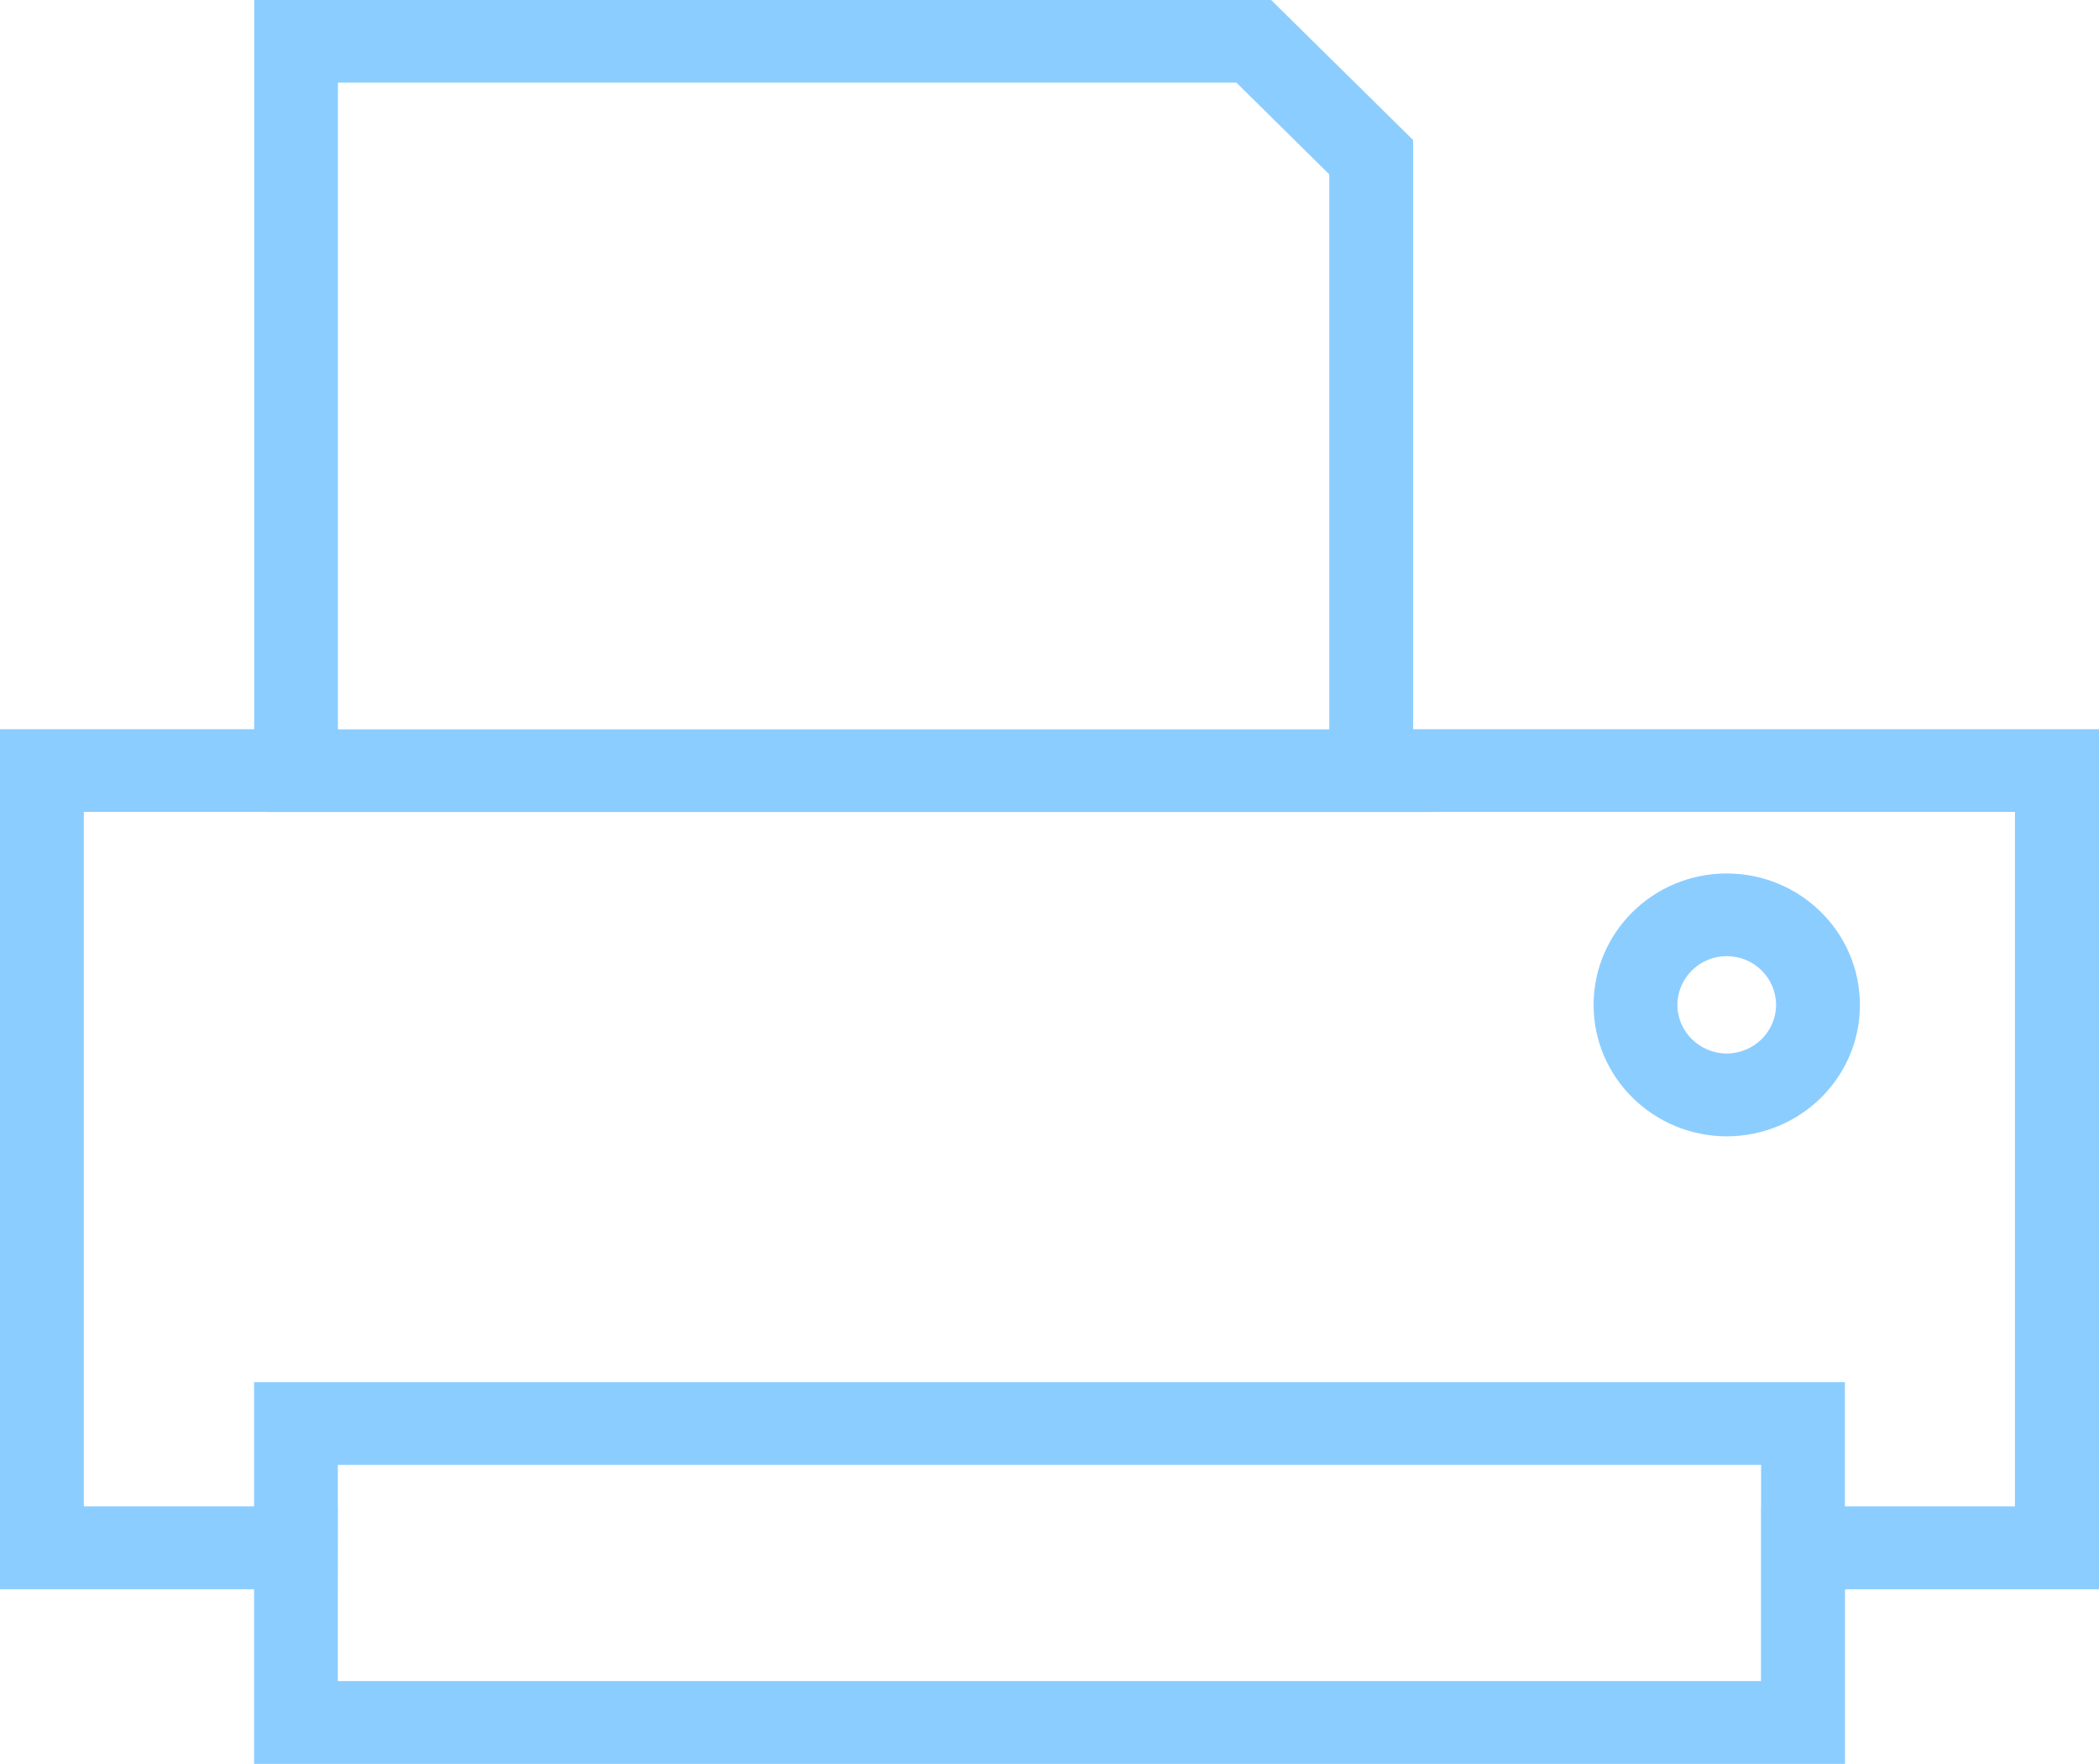
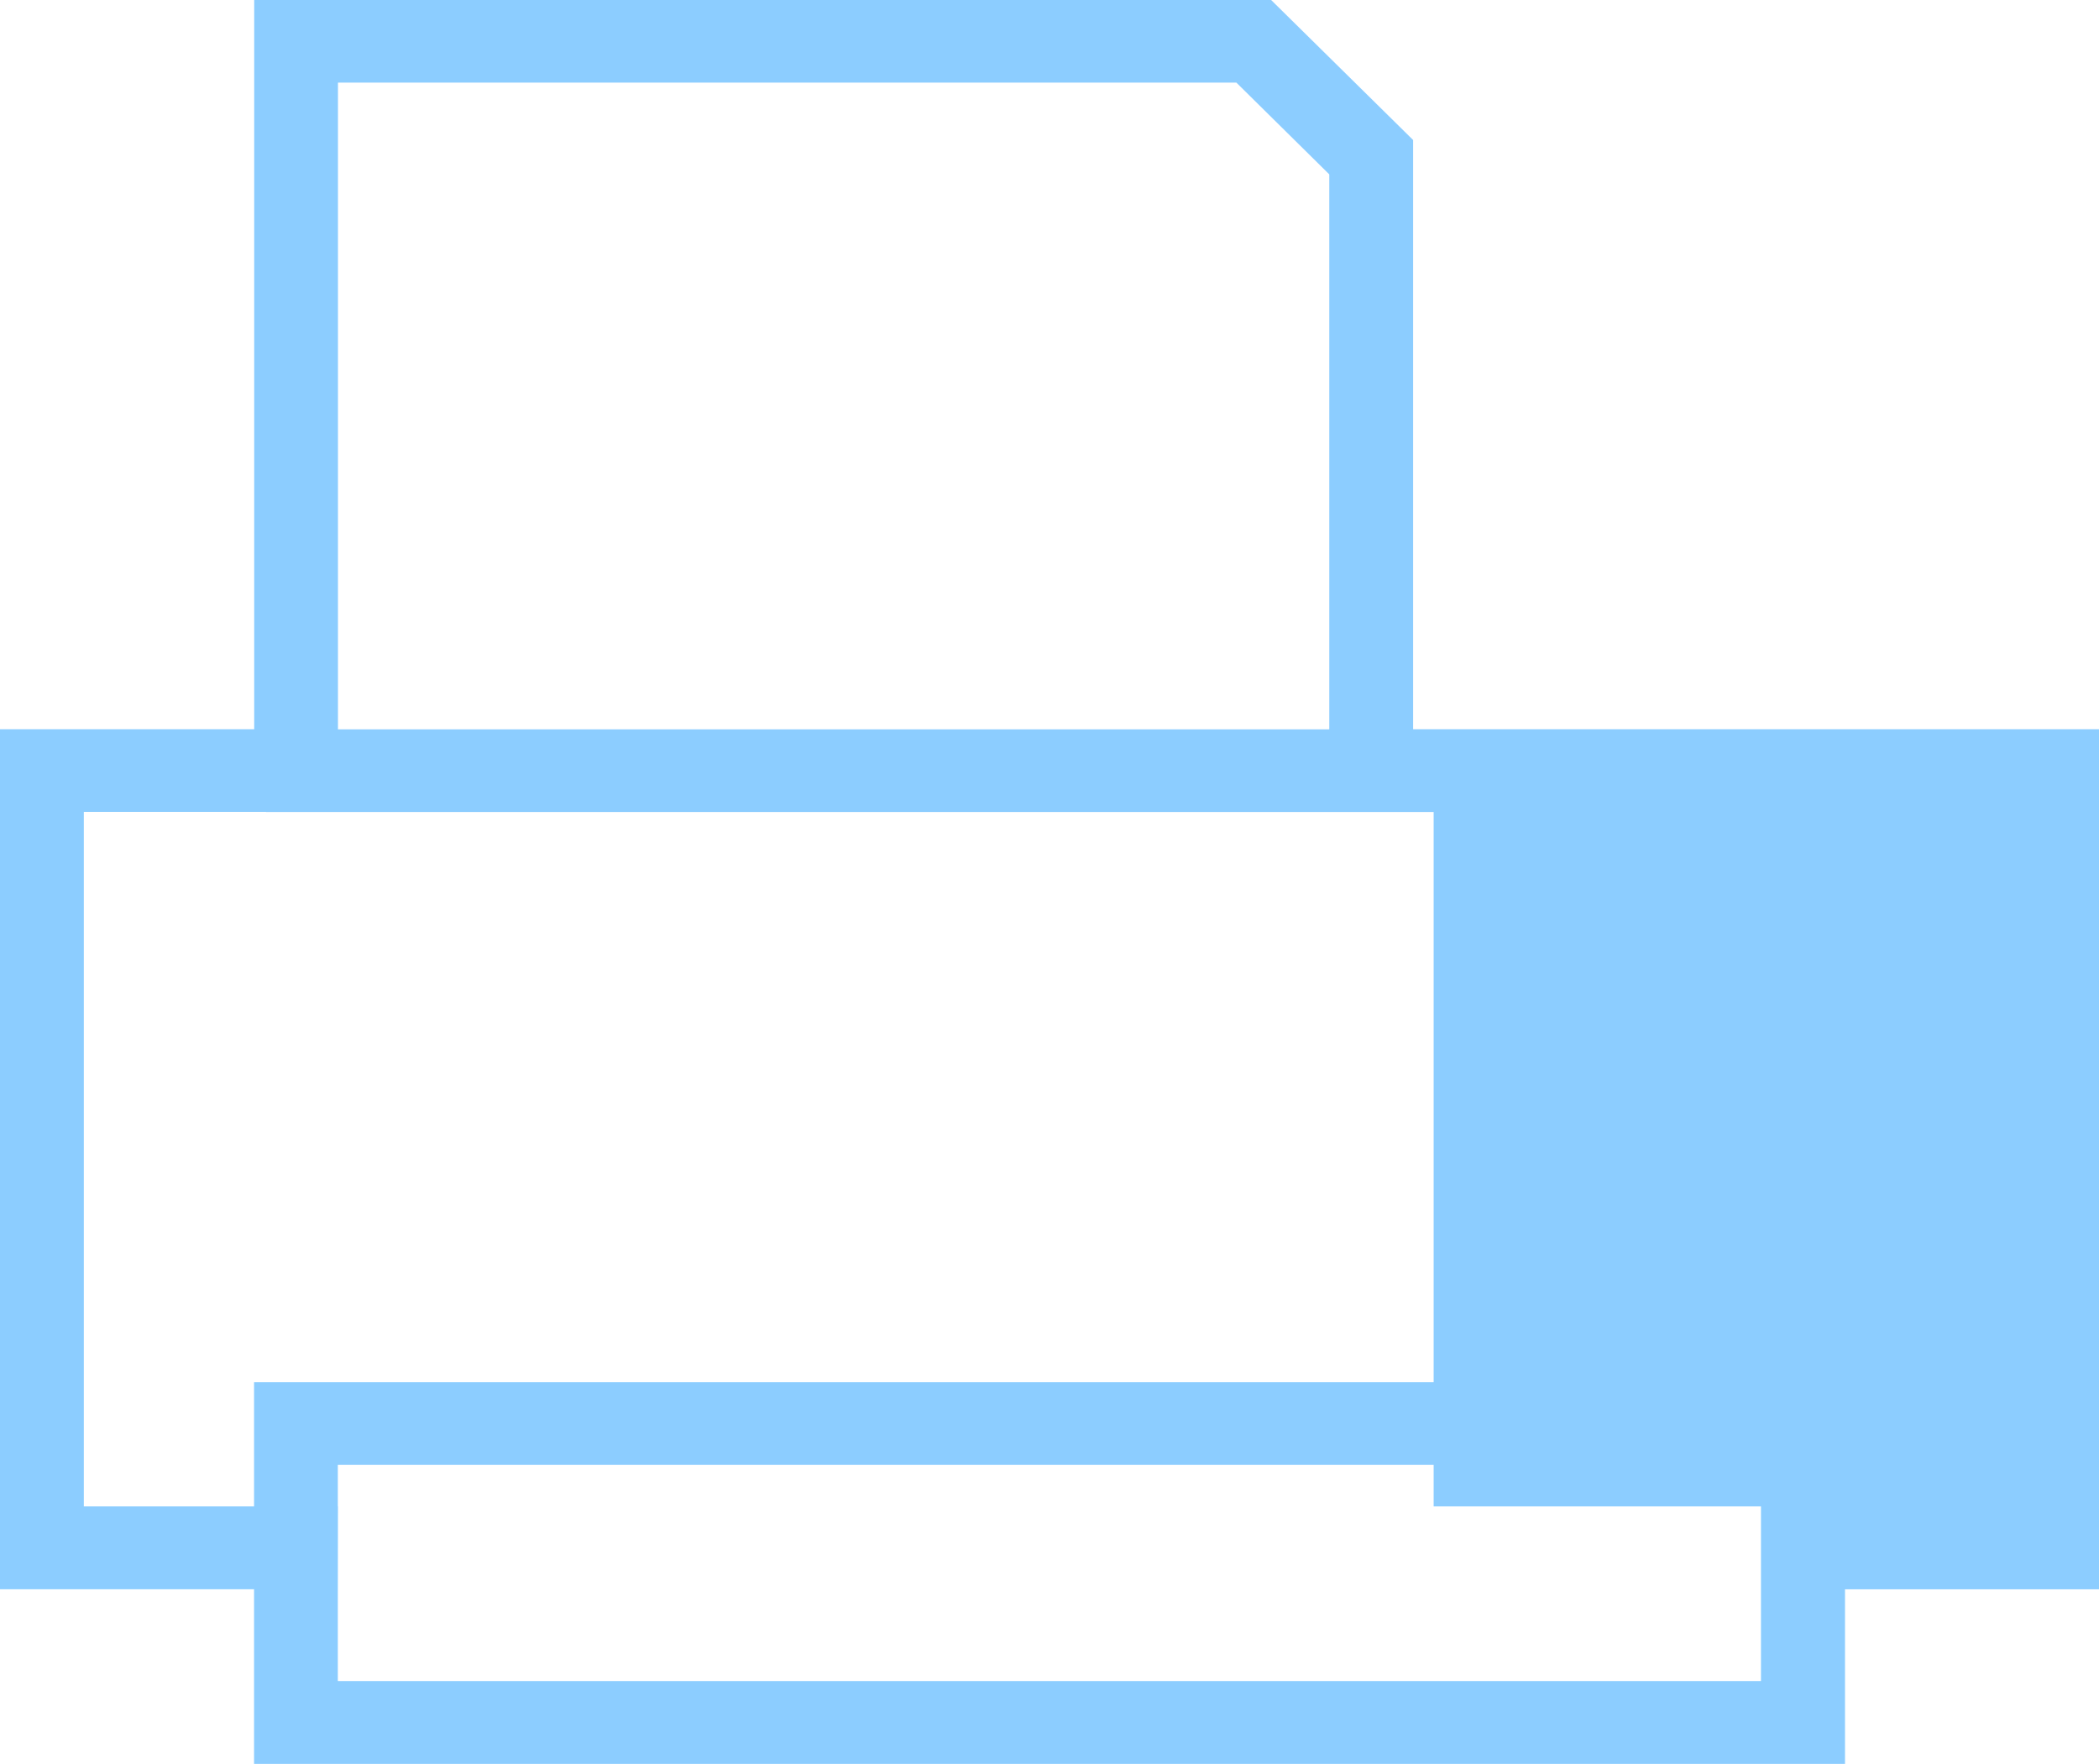
<svg xmlns="http://www.w3.org/2000/svg" version="1.1" id="Слой_1" x="0px" y="0px" width="30.973px" height="26.027px" viewBox="0 0 30.973 26.027" enable-background="new 0 0 30.973 26.027" xml:space="preserve">
-   <path fill="#8CCDFF" d="M25.479,16.768c1.086-0.002,1.966-0.868,1.966-1.938c0-1.072-0.88-1.941-1.966-1.941  c-1.084,0-1.964,0.869-1.964,1.941C23.516,15.899,24.396,16.765,25.479,16.768z M25.479,14.109c0.402,0,0.727,0.32,0.729,0.72  c-0.002,0.395-0.326,0.715-0.729,0.717c-0.399-0.002-0.727-0.323-0.727-0.717C24.753,14.43,25.08,14.109,25.479,14.109z   M20.852,10.76V2.066L18.757,0H3.751v10.76H0v12.691h3.749v0.515v2.062h23.476v-2.576h3.748V10.76H20.852z M4.987,1.219h13.257  l1.371,1.354v8.189H4.987V1.219z M25.987,22.229h-0.002v2.577h-21v-1.289l0.002-1.289H4.985v-0.612h21.002V22.229z M29.733,22.229  h-2.509v-1.834H3.749v1.834H1.237V11.98h2.688v0.002h17.23V11.98h8.578V22.229z" />
+   <path fill="#8CCDFF" d="M25.479,16.768c1.086-0.002,1.966-0.868,1.966-1.938c0-1.072-0.88-1.941-1.966-1.941  c-1.084,0-1.964,0.869-1.964,1.941C23.516,15.899,24.396,16.765,25.479,16.768z M25.479,14.109c0.402,0,0.727,0.32,0.729,0.72  c-0.002,0.395-0.326,0.715-0.729,0.717c-0.399-0.002-0.727-0.323-0.727-0.717C24.753,14.43,25.08,14.109,25.479,14.109z   M20.852,10.76V2.066L18.757,0H3.751v10.76H0v12.691h3.749v0.515v2.062h23.476v-2.576h3.748V10.76H20.852z M4.987,1.219h13.257  l1.371,1.354v8.189H4.987V1.219z M25.987,22.229h-0.002v2.577h-21v-1.289l0.002-1.289H4.985v-0.612h21.002V22.229z M29.733,22.229  h-2.509v-1.834H3.749v1.834H1.237V11.98h2.688v0.002h17.23V11.98V22.229z" />
</svg>